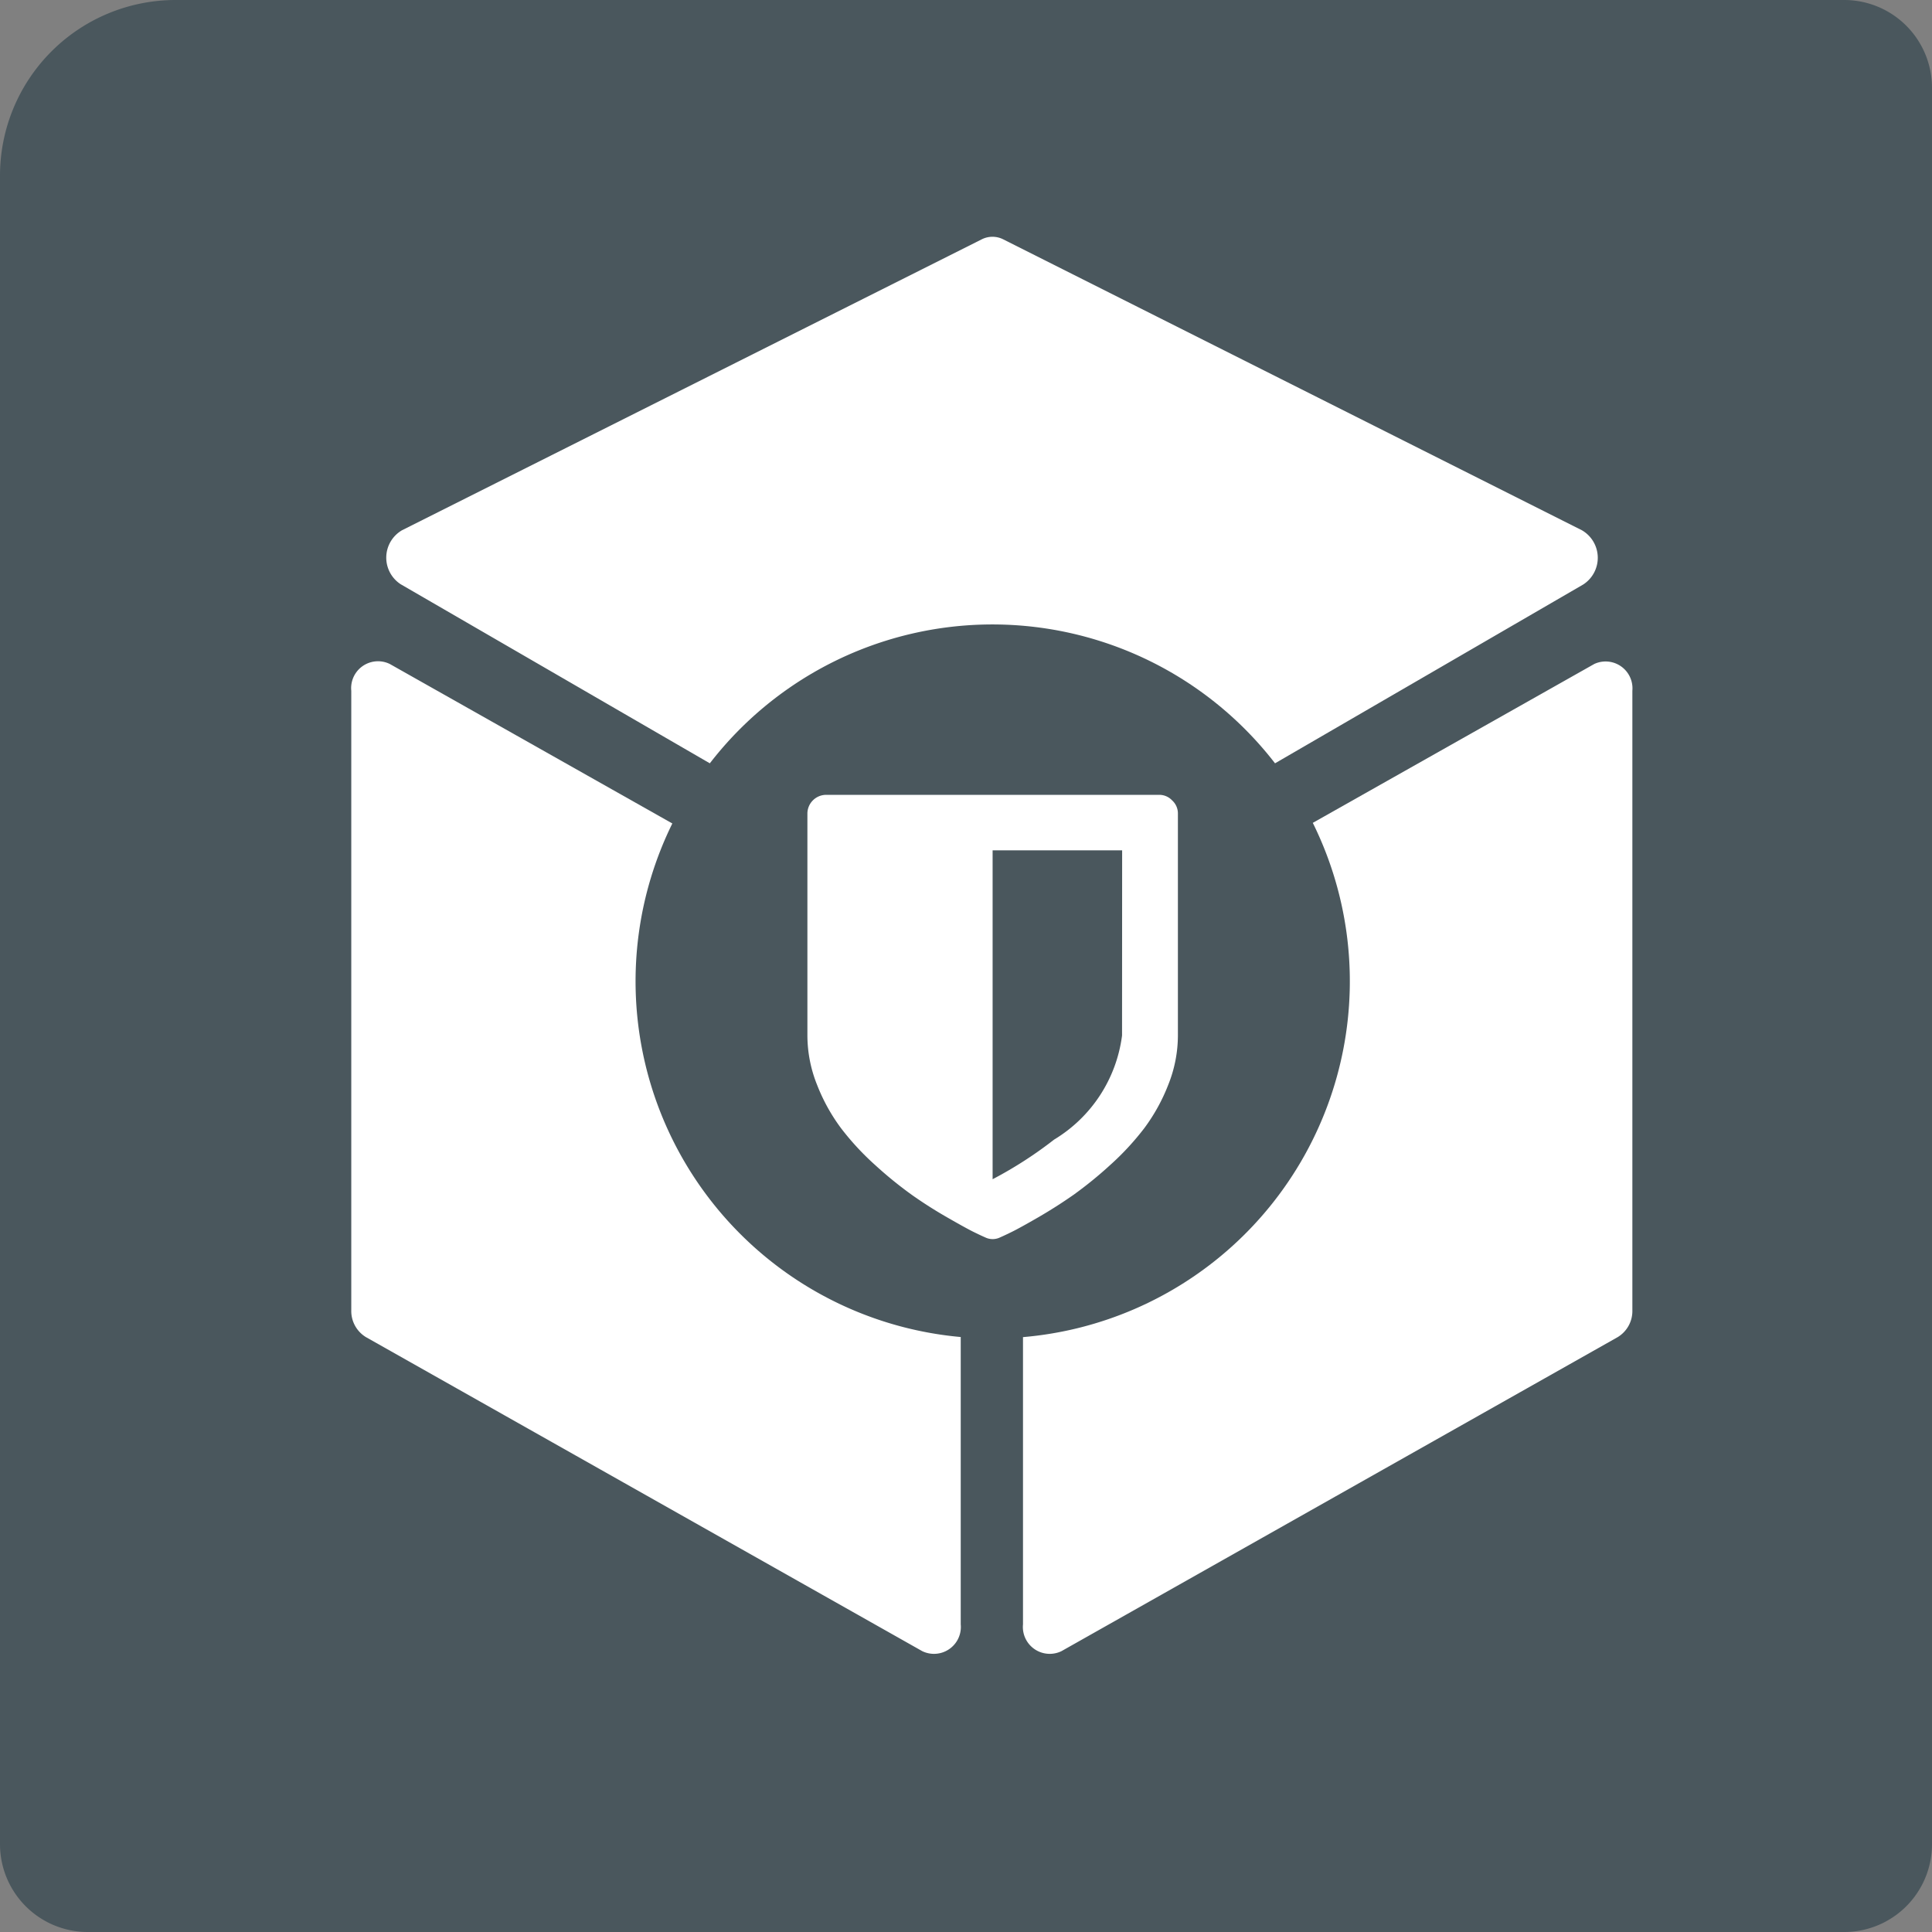
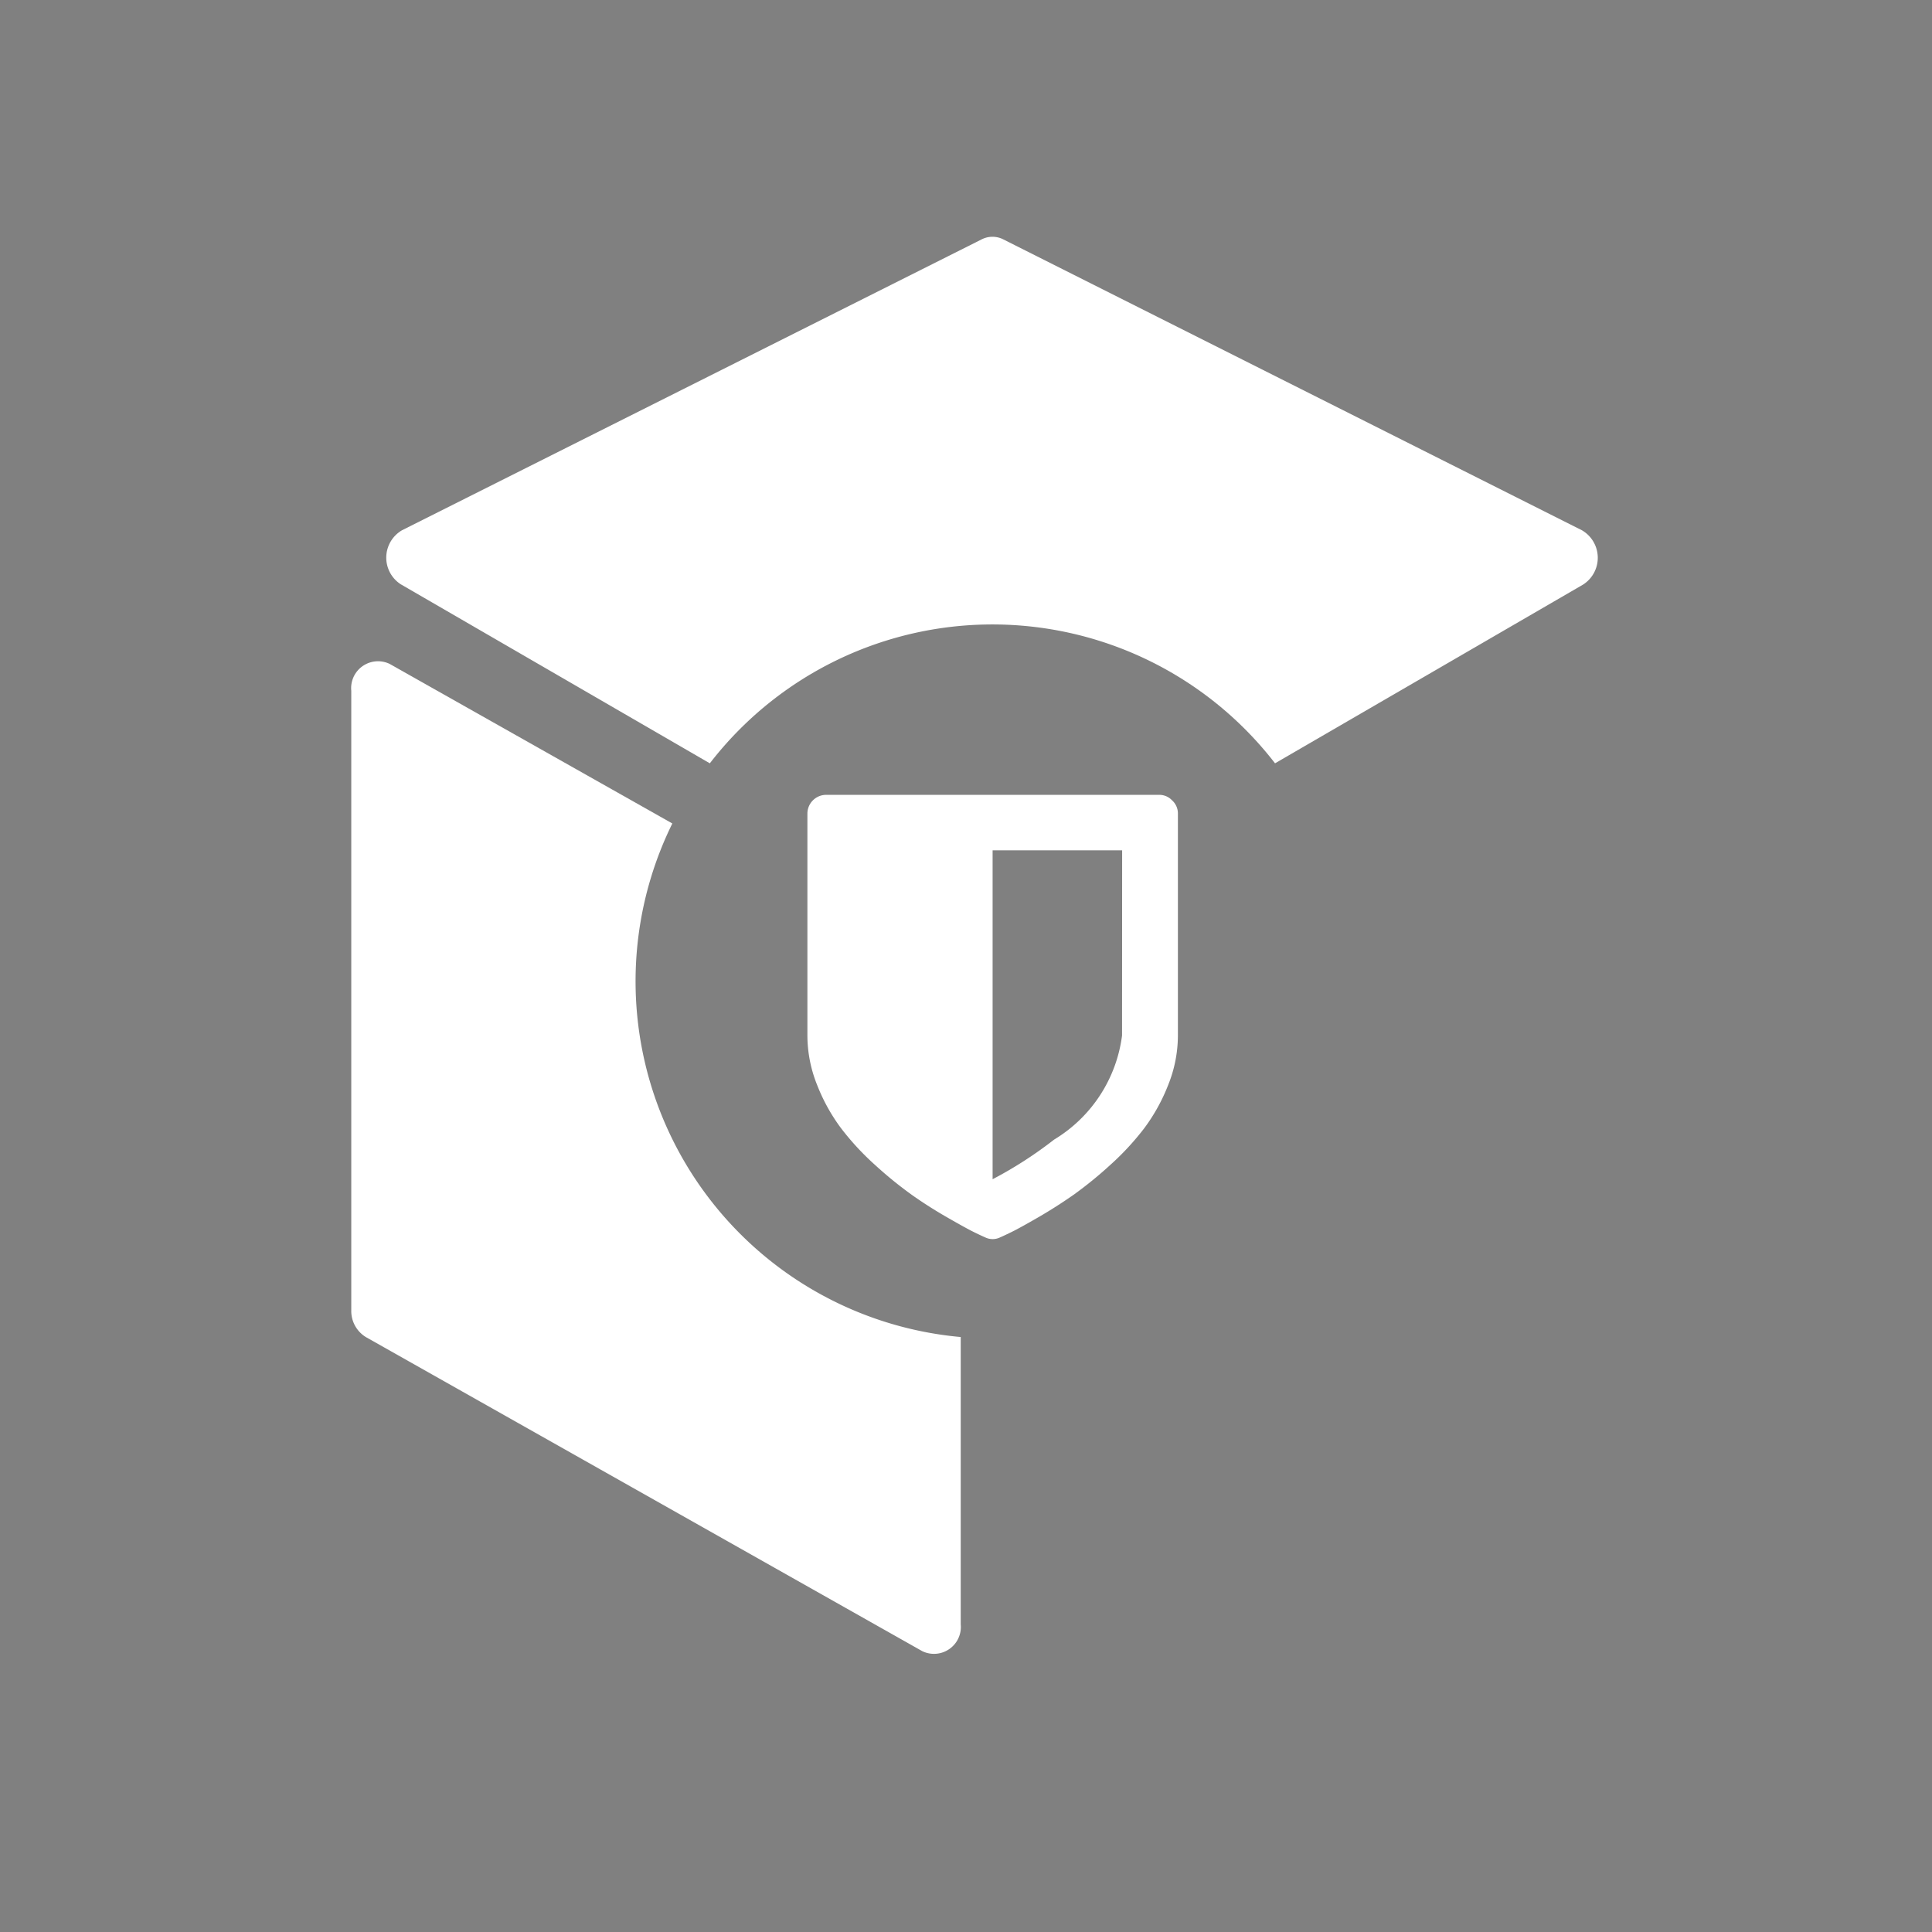
<svg xmlns="http://www.w3.org/2000/svg" width="22" height="22" viewBox="0 0 22 22">
  <rect x="0" y="0" width="22" height="22" fill="#808080" stroke="none" />
  <g id="Group_23" data-name="Group 23" transform="translate(444 -451)">
    <g id="Group_18" data-name="Group 18" transform="translate(246 -65)">
      <g id="Group_16" data-name="Group 16" transform="translate(-395 -842)">
-         <path id="Rectangle_3" data-name="Rectangle 3" d="M2,0H21a1,1,0,0,1,1,1V21a1,1,0,0,1-1,1H1a1,1,0,0,1-1-1V2A2,2,0,0,1,2,0Z" transform="translate(-295 1358)" fill="#4a575d" />
-       </g>
+         </g>
      <g id="Group_17" data-name="Group 17" transform="translate(-391 -705.301)">
        <g id="Group_2" data-name="Group 2" transform="translate(-295 1224)">
          <path id="Path_1" data-name="Path 1" d="M1901.421,1718.418v3.272a.306.306,0,0,1-.438.305l-6.335-3.576a.348.348,0,0,1-.167-.305v-7.055a.306.306,0,0,1,.439-.305l3.217,1.816a4.067,4.067,0,0,0,3.285,5.848Z" transform="translate(-1894.481 -1705.892)" fill="#fff" />
-           <path id="Path_2" data-name="Path 2" d="M2097.633,1711.059v7.055a.347.347,0,0,1-.167.305l-6.334,3.576a.306.306,0,0,1-.438-.305v-3.271a4.067,4.067,0,0,0,3.3-5.856l3.205-1.809A.306.306,0,0,1,2097.633,1711.059Z" transform="translate(-2083.045 -1705.892)" fill="#fff" />
          <path id="Path_3" data-name="Path 3" d="M1918.315,1590.867l-3.509,2.036a4.065,4.065,0,0,0-6.436,0l-3.52-2.039a.361.361,0,0,1,.015-.615l6.6-3.312a.271.271,0,0,1,.247,0l6.588,3.312A.362.362,0,0,1,1918.315,1590.867Z" transform="translate(-1904.287 -1586.91)" fill="#fff" />
          <g id="Group_1" data-name="Group 1" transform="translate(5.194 6.355)">
            <path id="Path_4" data-name="Path 4" d="M2031.889,1750a.2.2,0,0,0-.148-.063h-3.794a.214.214,0,0,0-.211.211v2.529a1.514,1.514,0,0,0,.11.562,2.1,2.1,0,0,0,.273.494,3.054,3.054,0,0,0,.389.42,4.56,4.56,0,0,0,.417.339q.191.135.4.255t.295.163q.087.043.14.066a.194.194,0,0,0,.171,0q.053-.023.14-.066t.295-.163q.207-.12.4-.255a4.543,4.543,0,0,0,.417-.339,3.062,3.062,0,0,0,.389-.42,2.1,2.1,0,0,0,.273-.494,1.514,1.514,0,0,0,.11-.562v-2.529A.2.2,0,0,0,2031.889,1750Zm-.57,2.677a1.626,1.626,0,0,1-.774,1.186,4.63,4.63,0,0,1-.7.451v-3.745h1.475Z" transform="translate(-2027.736 -1749.94)" fill="#fff" />
          </g>
        </g>
      </g>
    </g>
  </g>
</svg>